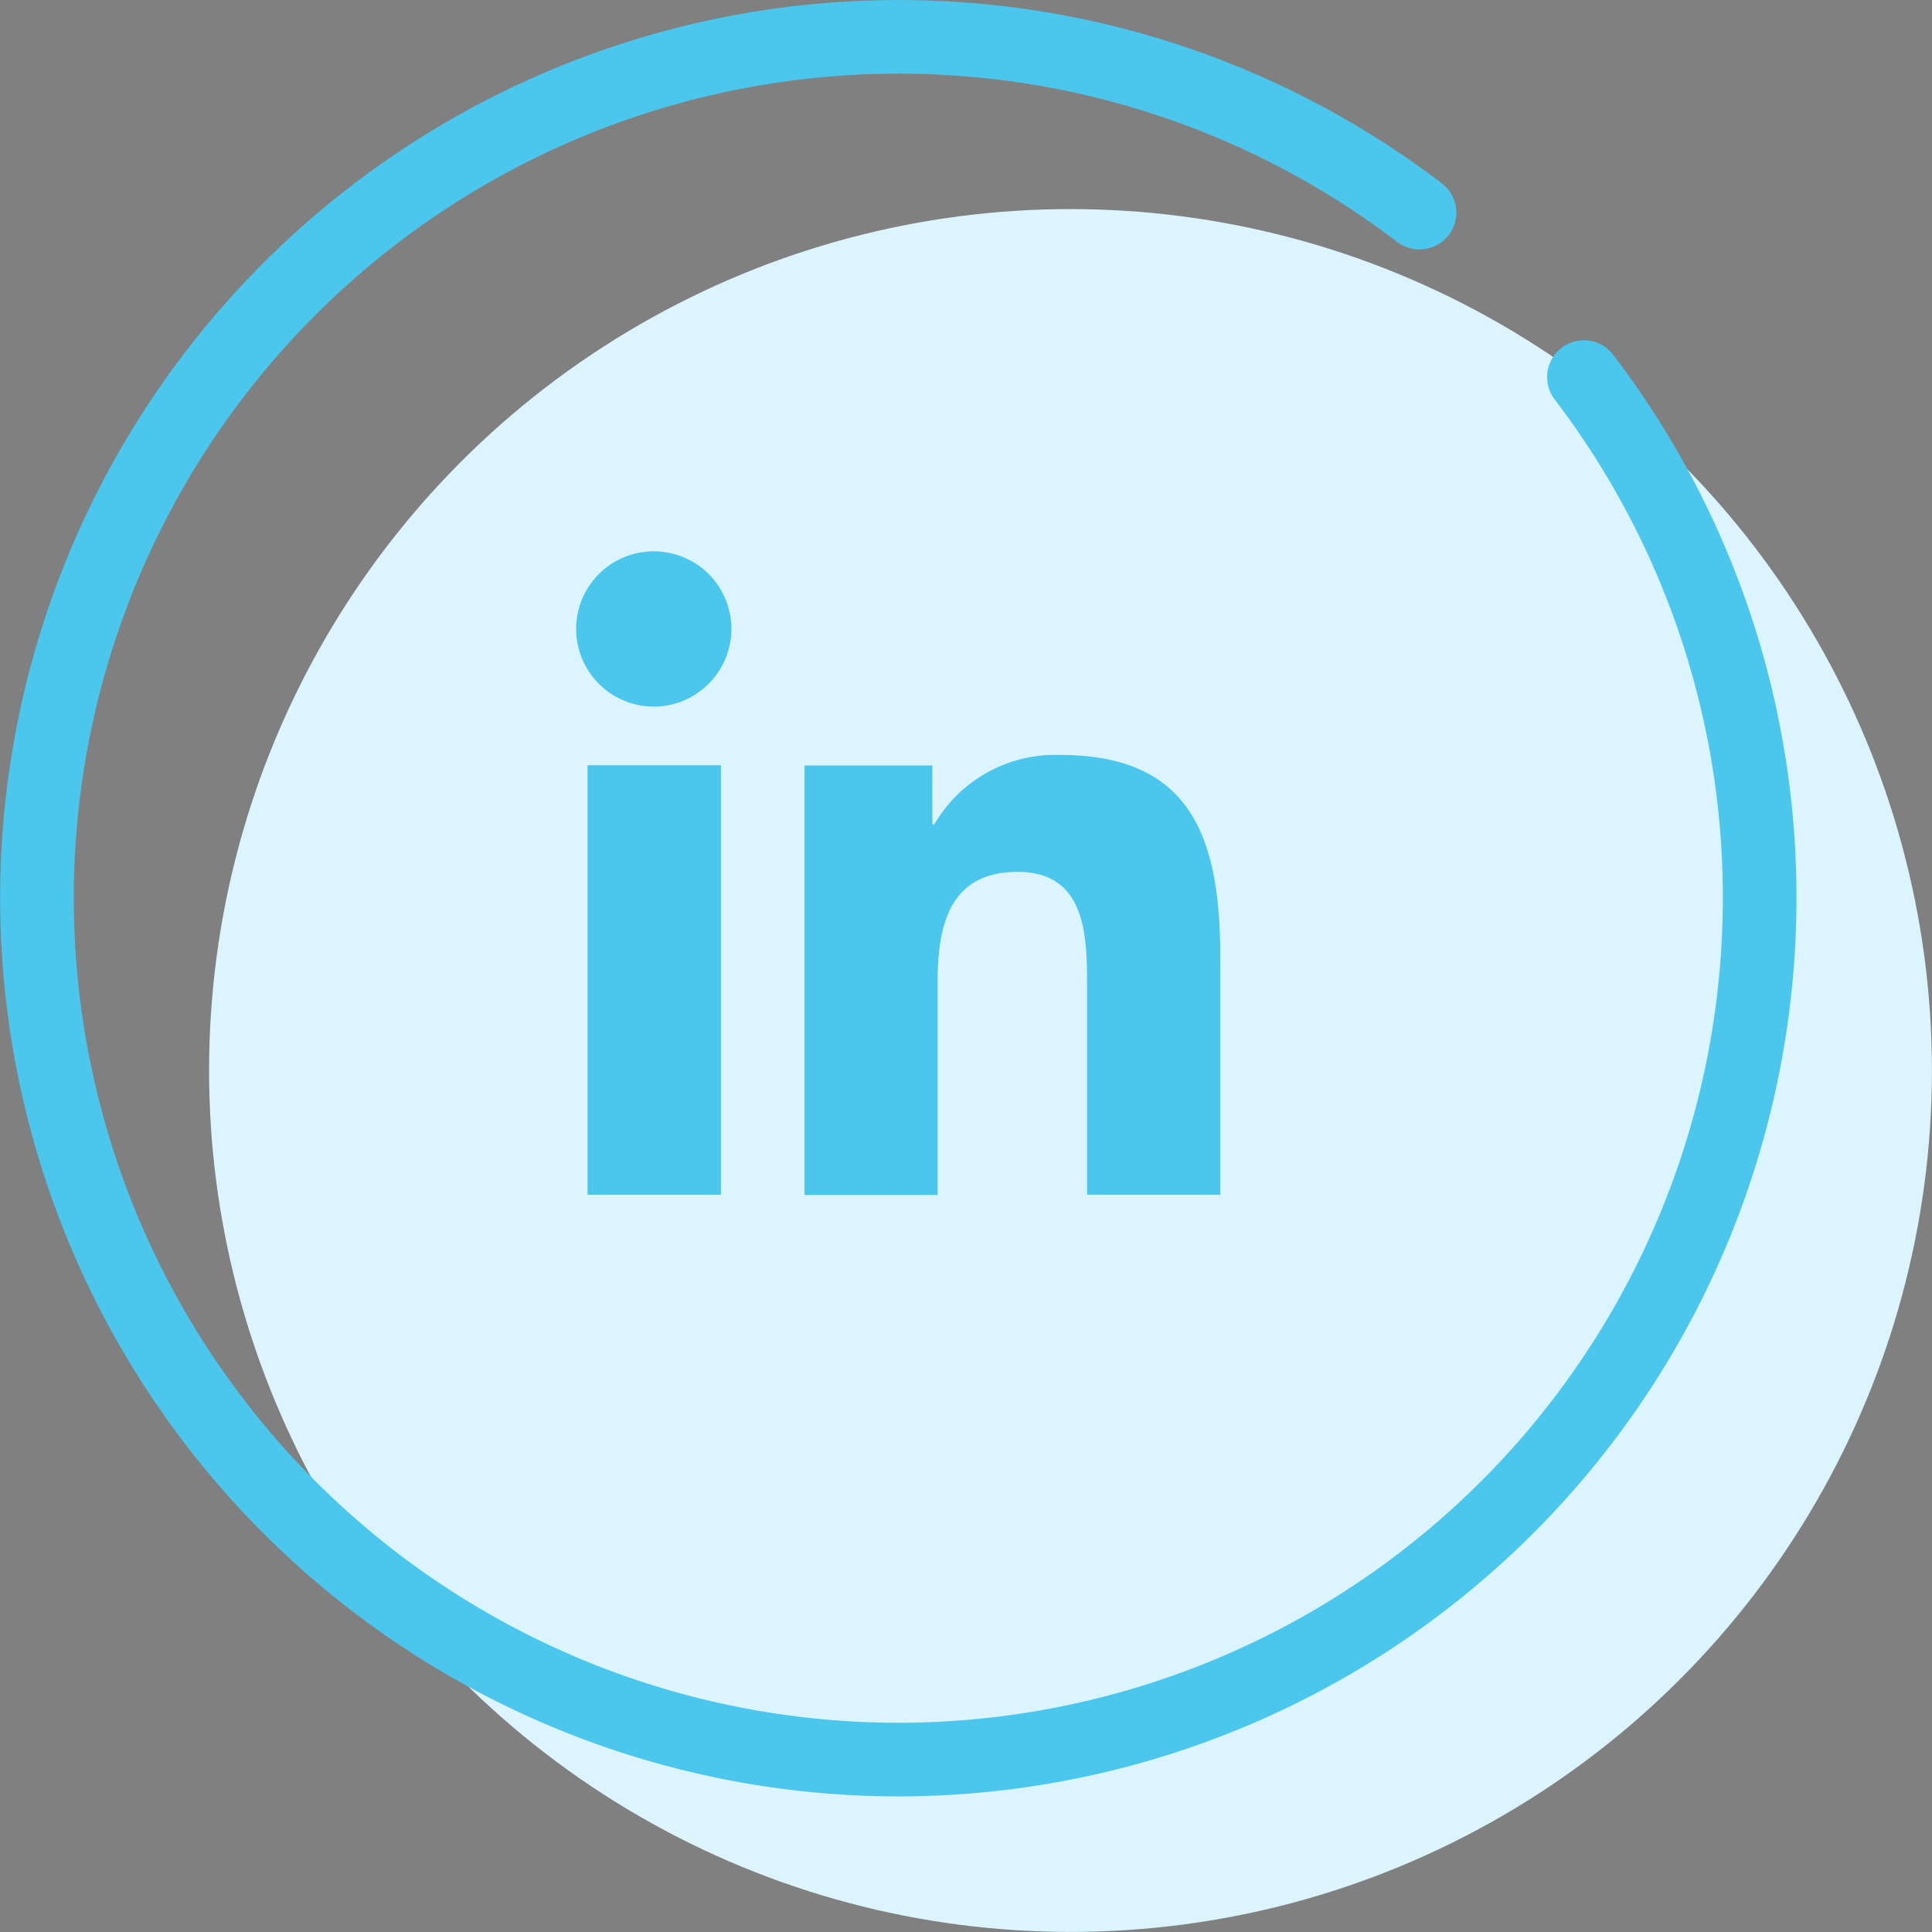
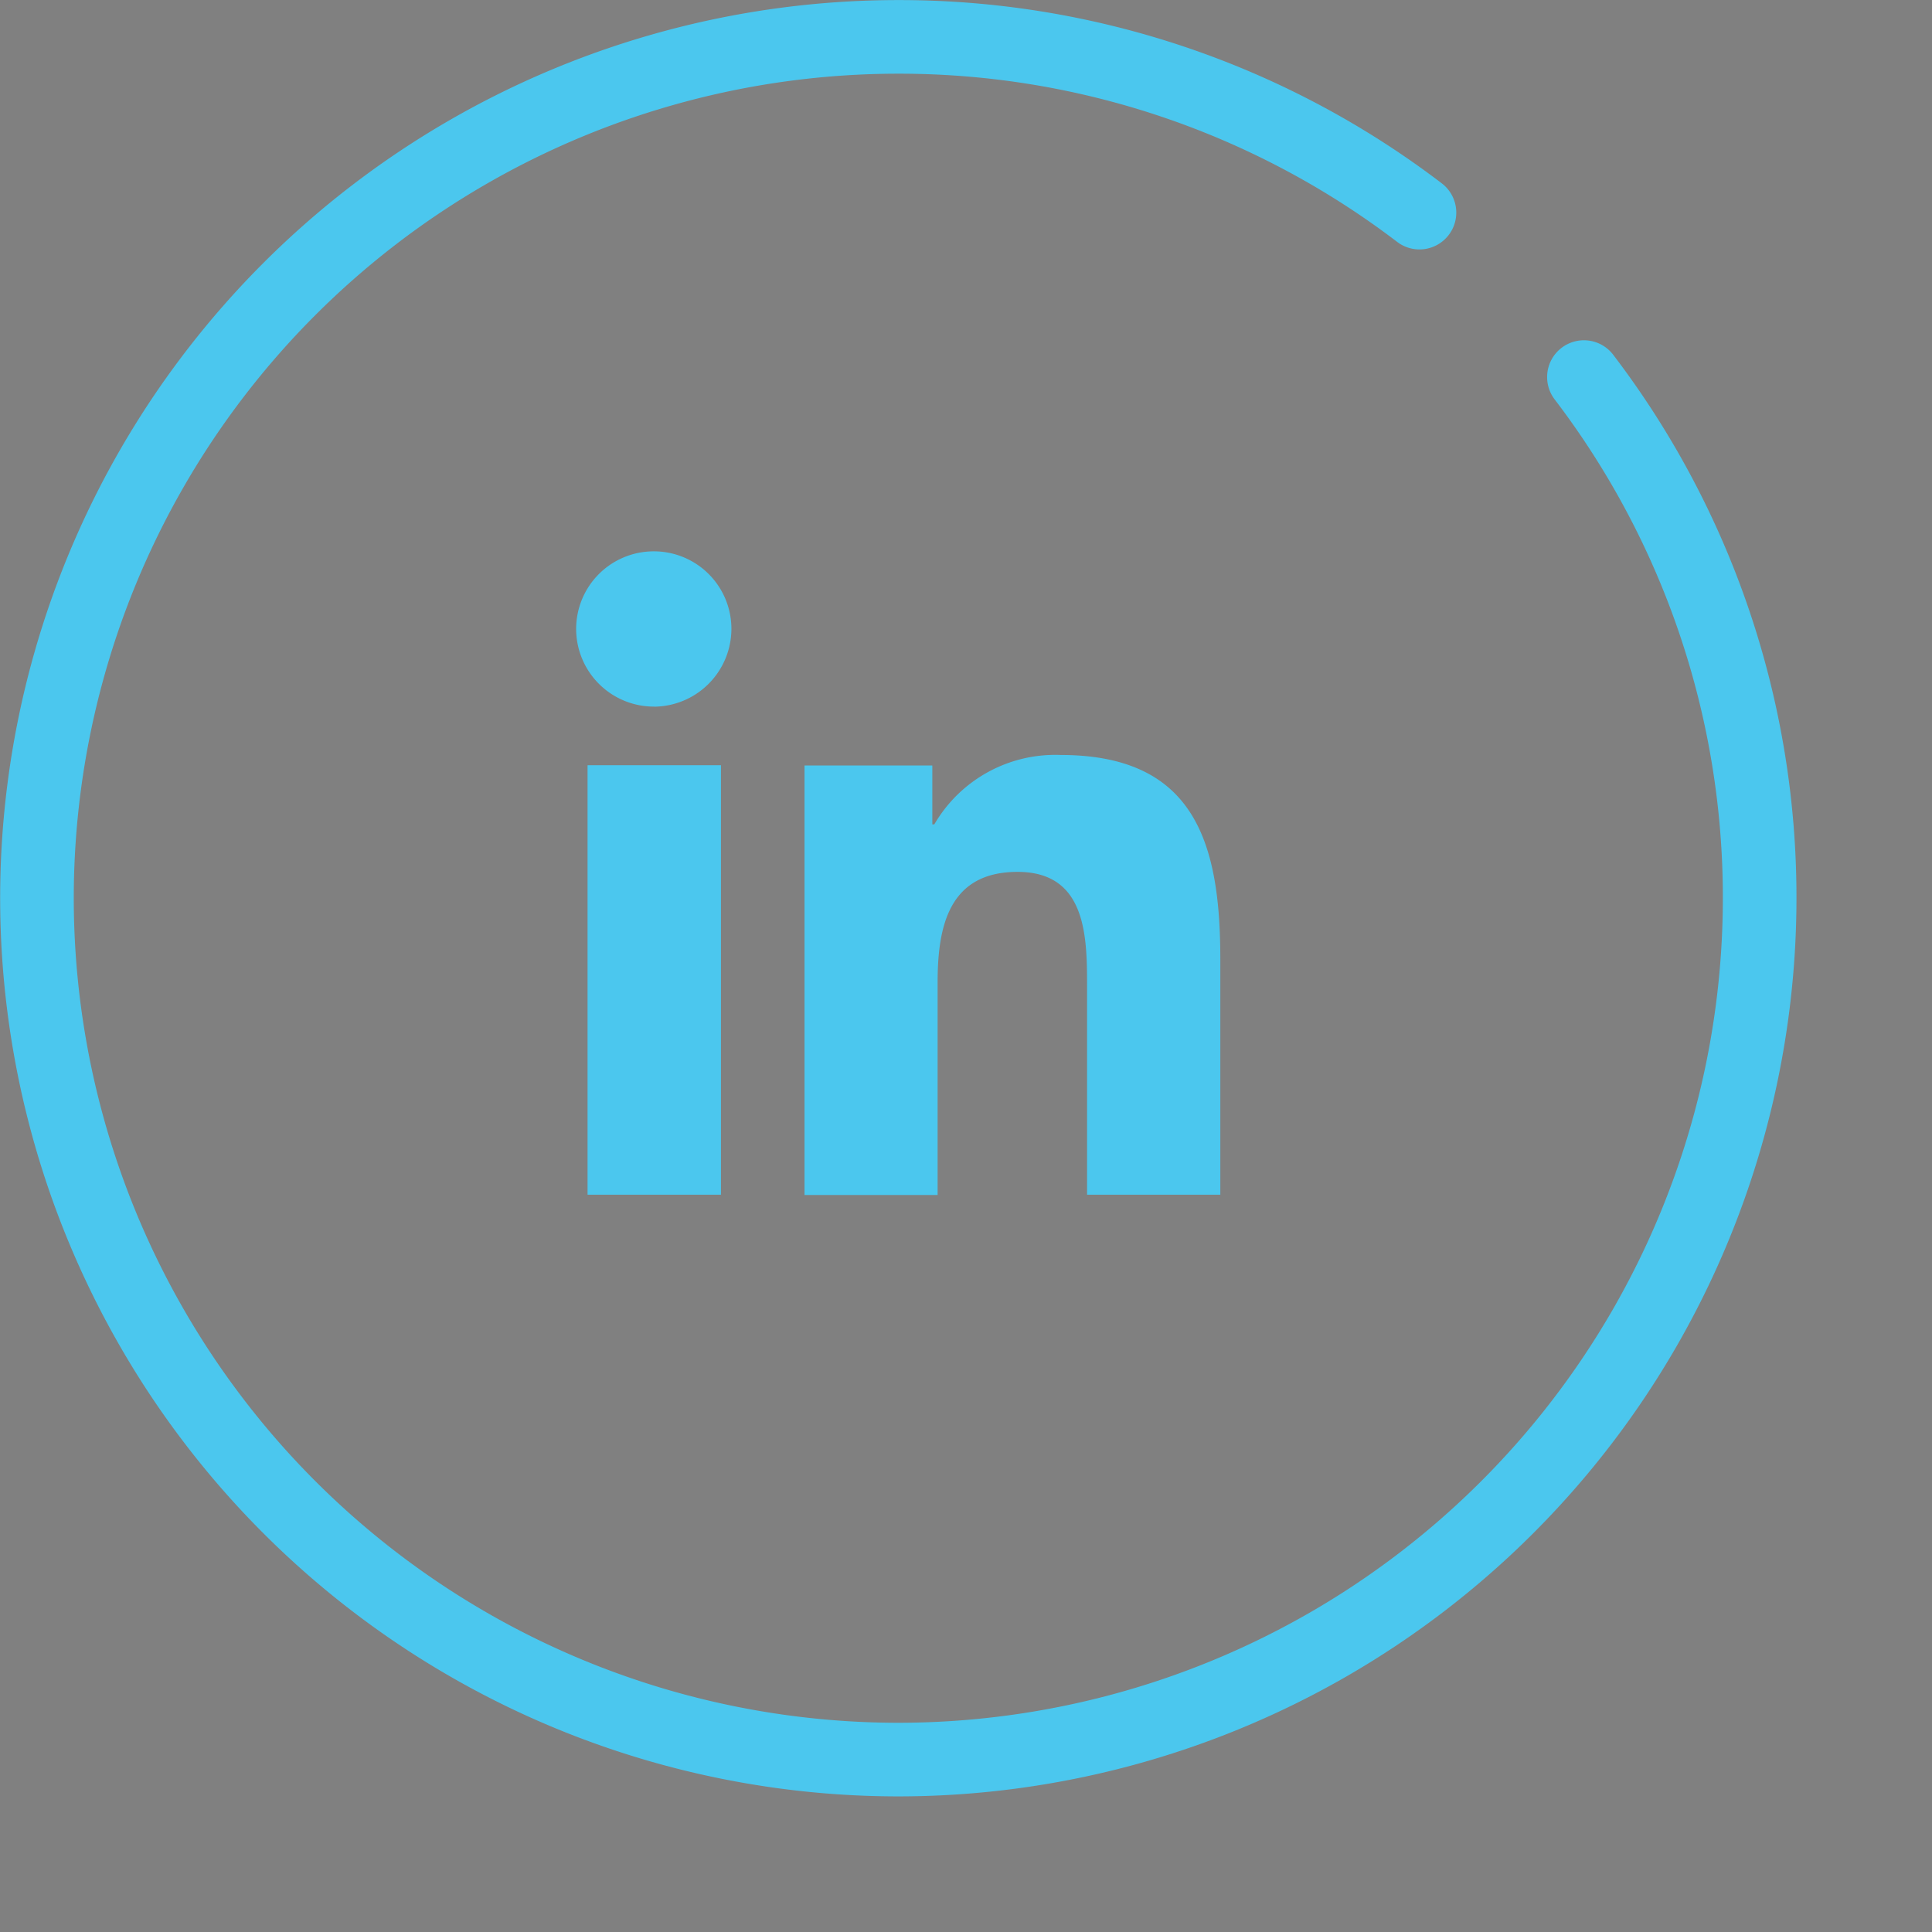
<svg xmlns="http://www.w3.org/2000/svg" width="26.243" height="26.243" viewBox="0 0 26.243 26.243">
  <rect x="0" y="0" width="26.243" height="26.243" fill="#808080" stroke="none" />
  <defs>
    <style>.a{fill:#dbf4fd;}.b,.c{fill:none;stroke-miterlimit:10;}.b{stroke:#4bc7ee;stroke-linecap:round;}.c{stroke:#000;}.d{fill:#4bc7ee;}</style>
  </defs>
  <g transform="translate(0.5 0.5)">
-     <circle class="a" cx="11.701" cy="11.701" r="11.701" transform="translate(2.34 2.34)" />
    <path class="b" d="M916.54-230.939a11.649,11.649,0,0,1,2.387,7.079,11.705,11.705,0,0,1-11.7,11.7,11.705,11.705,0,0,1-11.7-11.7,11.7,11.7,0,0,1,11.7-11.7,11.65,11.65,0,0,1,7.079,2.387" transform="translate(-895.525 235.561)" />
    <path class="c" d="M905.525-225.561" transform="translate(-893.824 237.262)" />
    <path class="d" d="M903.753-220.849h-1.812v-5.834h1.812Zm-.907-6.63a1.056,1.056,0,0,1-1.06-1.05,1.054,1.054,0,0,1,1.05-1.059,1.053,1.053,0,0,1,1.059,1.048h0A1.059,1.059,0,0,1,902.846-227.478Zm7.688,6.63h-1.808v-2.84c0-.677-.014-1.545-.944-1.545s-1.086.735-1.086,1.5v2.889h-1.808v-5.834h1.736v.8h.027a1.9,1.9,0,0,1,1.714-.943c1.834,0,2.171,1.208,2.171,2.776v3.206Z" transform="translate(-894.46 236.577)" />
  </g>
</svg>